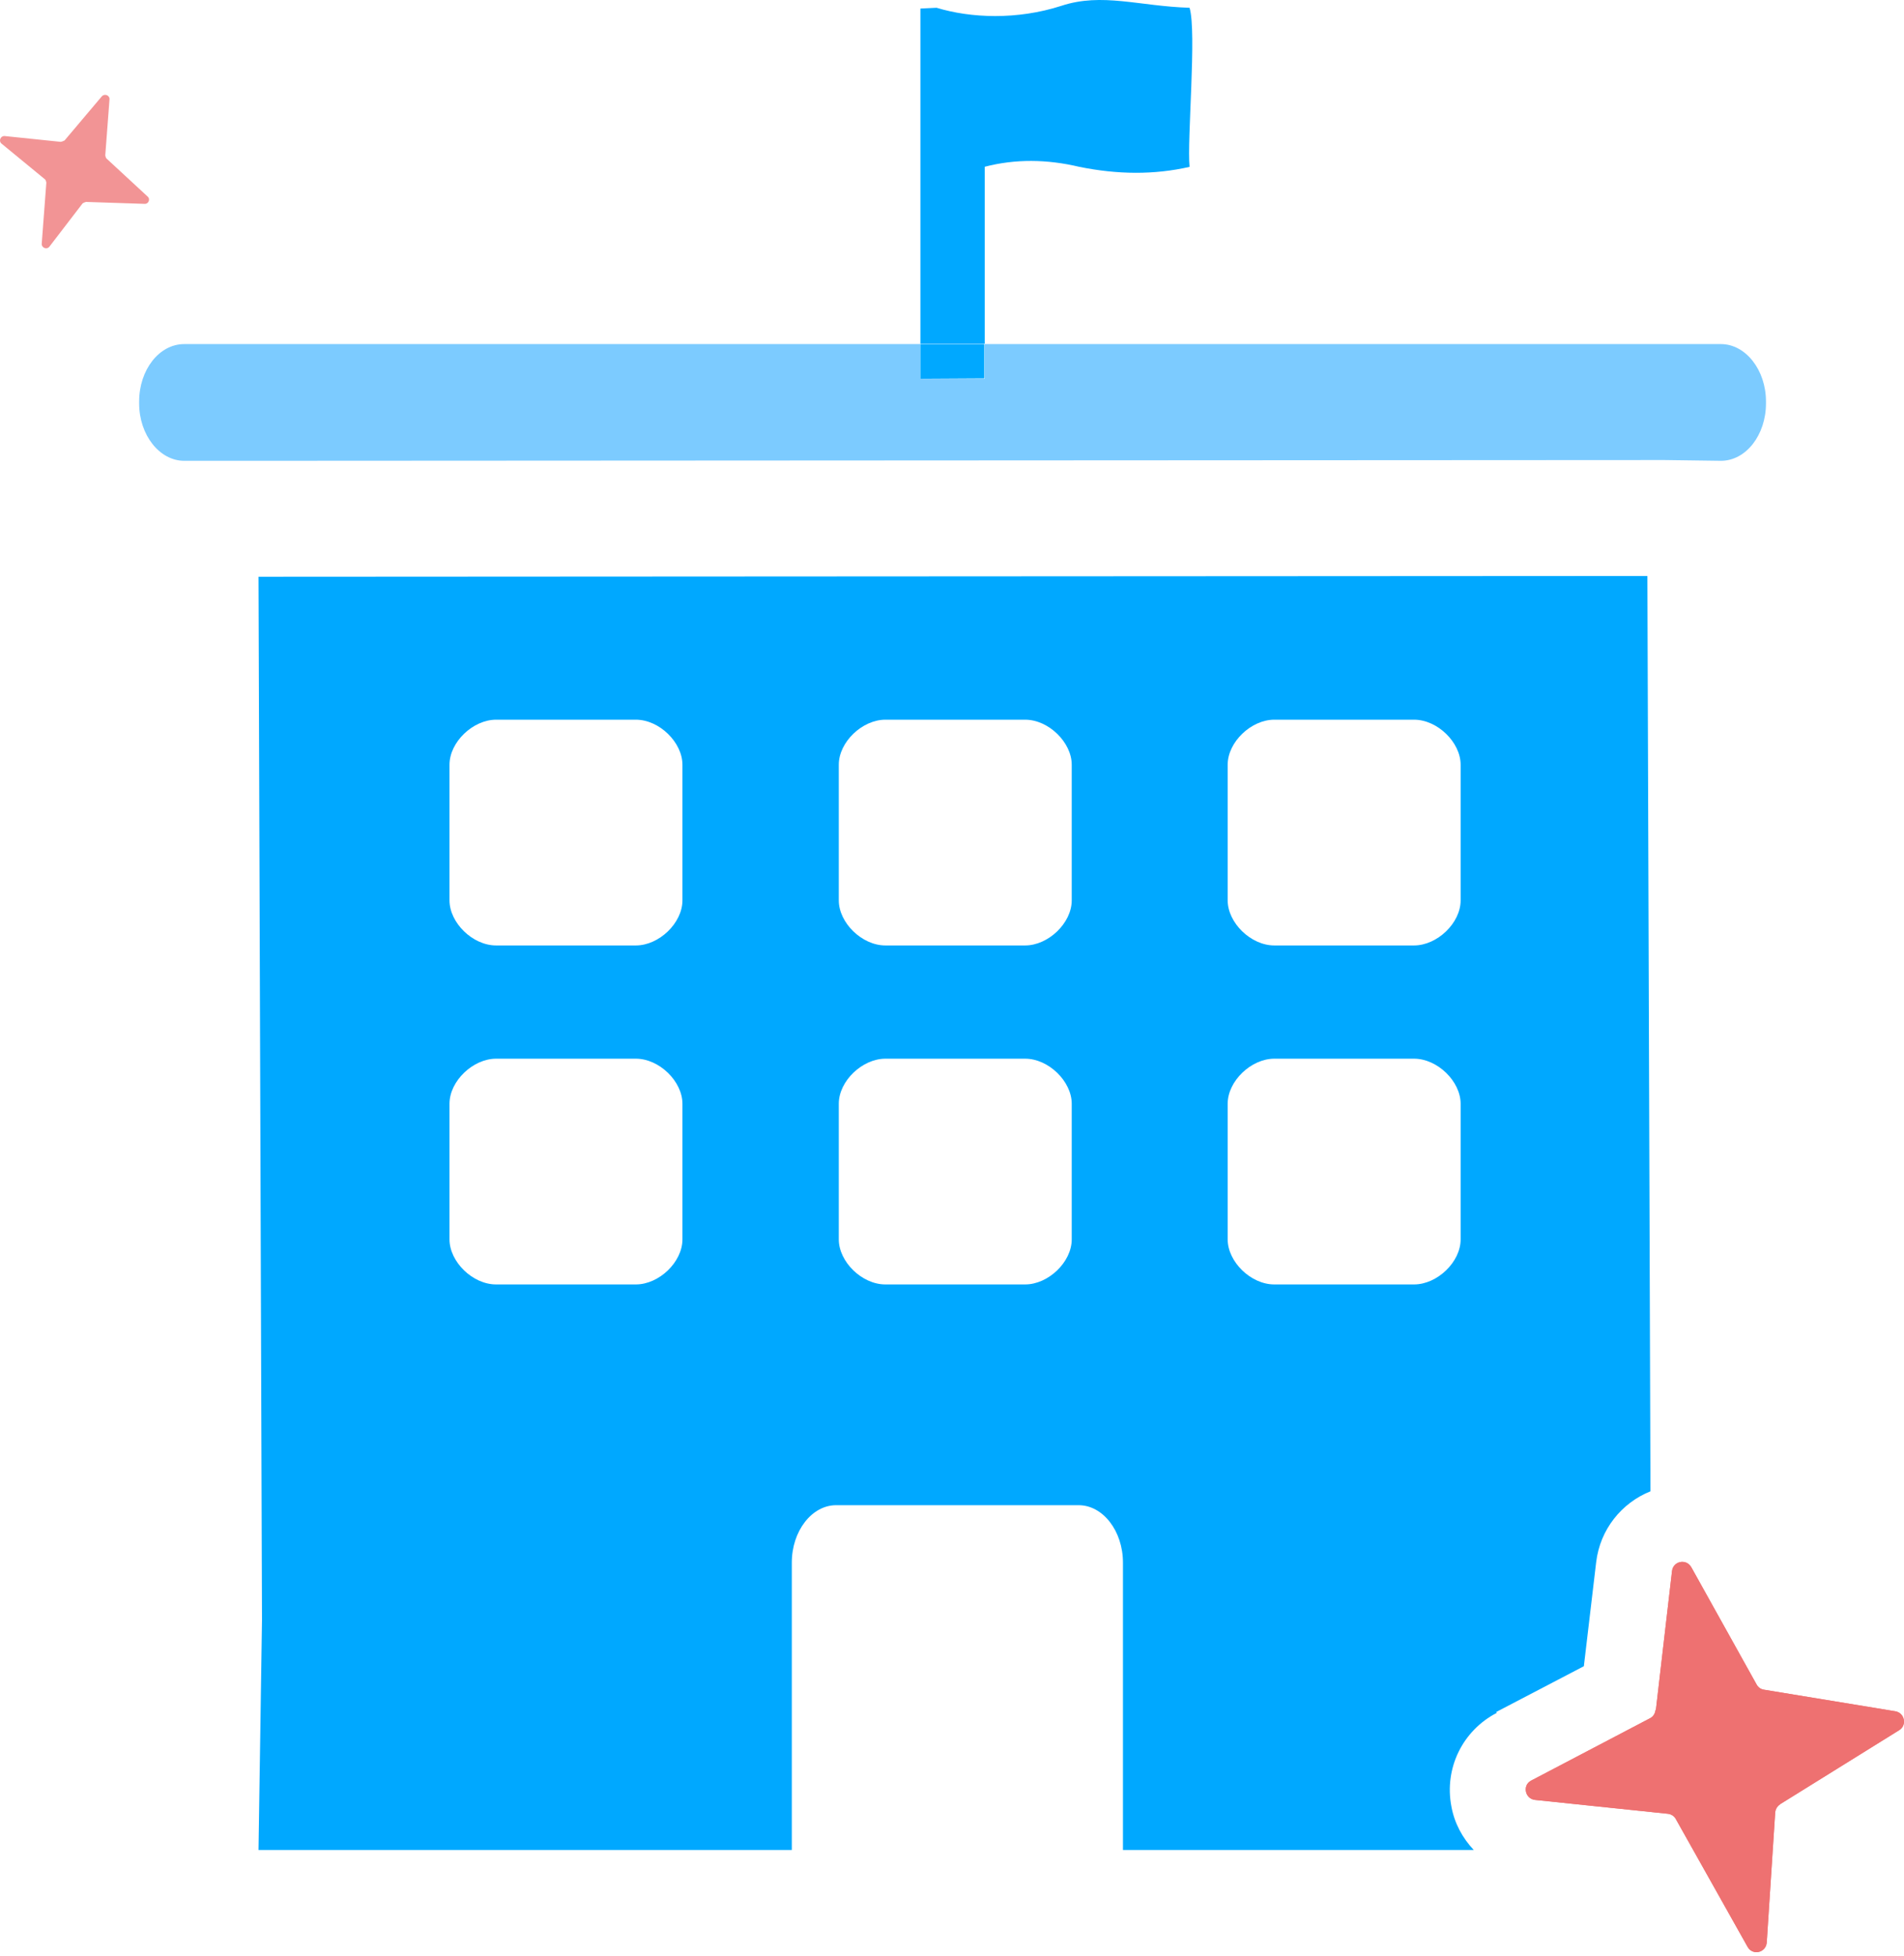
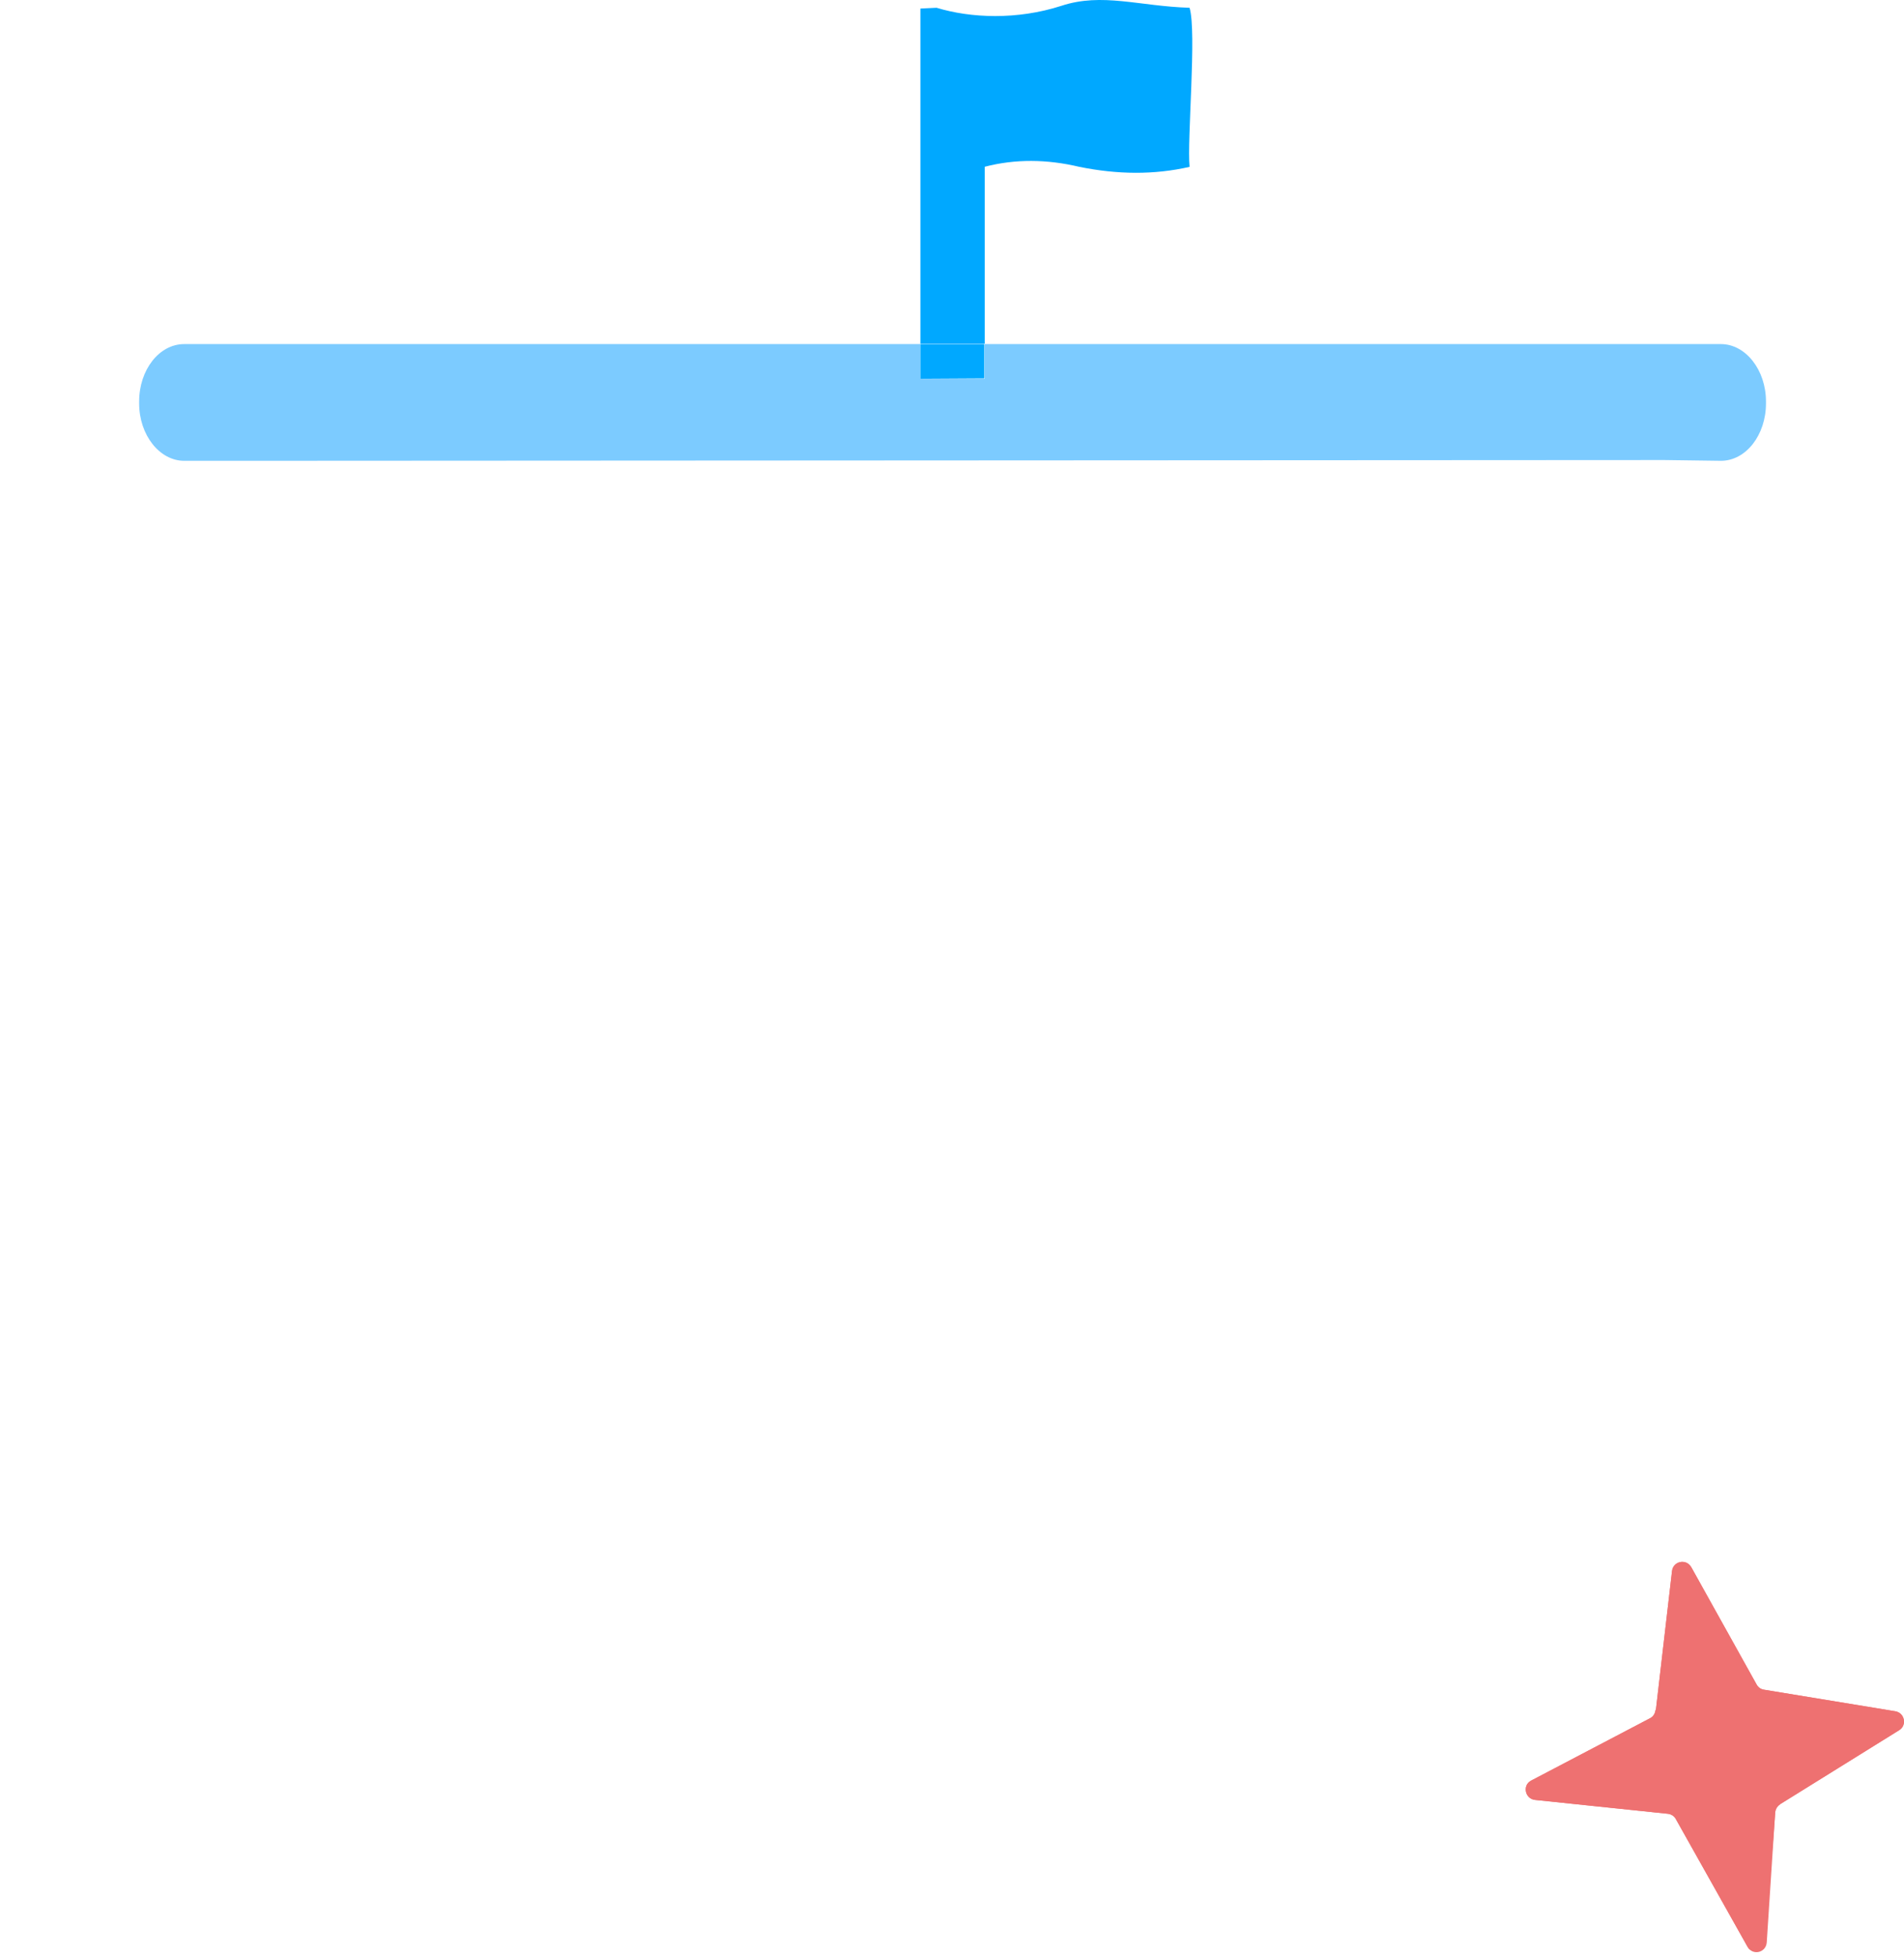
<svg xmlns="http://www.w3.org/2000/svg" width="112" height="115" viewBox="0 0 112 115" fill="none">
  <path d="M97.403 100.547L98.354 92.37C98.422 91.781 99.192 91.623 99.487 92.143L103.337 99.052C103.428 99.21 103.586 99.323 103.767 99.346L111.491 100.614C112.035 100.705 112.193 101.43 111.718 101.724L104.719 106.073C104.56 106.186 104.447 106.345 104.424 106.549L103.926 114.204C103.881 114.816 103.088 114.997 102.794 114.454L98.581 106.956C98.49 106.775 98.309 106.662 98.105 106.639L90.291 105.824C89.702 105.756 89.543 104.963 90.064 104.691L97.063 101.022C97.244 100.932 97.358 100.75 97.38 100.547H97.403Z" fill="#EE7171" />
-   <path d="M88.004 100.66L93.168 97.964L93.892 91.849C94.119 89.924 95.387 88.361 97.086 87.681L96.905 33.865L15.207 33.91L15.411 95.246L15.207 108.768H46.577V91.872C46.577 90.014 47.755 88.497 49.182 88.497H63.451C64.878 88.497 66.056 90.014 66.056 91.872V108.768H86.69C86.033 108.066 85.557 107.206 85.376 106.209C84.946 103.967 86.033 101.747 88.049 100.705L88.004 100.66ZM40.144 72.868C40.144 74.205 38.763 75.518 37.404 75.518H29.182C27.8 75.518 26.441 74.182 26.441 72.868V64.896C26.441 63.559 27.823 62.245 29.182 62.245H37.404C38.785 62.245 40.144 63.582 40.144 64.896V72.868ZM40.144 52.936C40.144 54.273 38.763 55.587 37.404 55.587H29.182C27.8 55.587 26.441 54.25 26.441 52.936V44.964C26.441 43.627 27.823 42.314 29.182 42.314H37.404C38.785 42.314 40.144 43.65 40.144 44.964V52.936ZM63.043 72.868C63.043 74.205 61.662 75.518 60.303 75.518H52.081C50.699 75.518 49.34 74.182 49.34 72.868V64.896C49.34 63.559 50.722 62.245 52.081 62.245H60.303C61.684 62.245 63.043 63.582 63.043 64.896V72.868ZM63.043 52.936C63.043 54.273 61.662 55.587 60.303 55.587H52.081C50.699 55.587 49.34 54.25 49.34 52.936V44.964C49.34 43.627 50.722 42.314 52.081 42.314H60.303C61.684 42.314 63.043 43.65 63.043 44.964V52.936ZM72.216 44.964C72.216 43.627 73.598 42.314 74.957 42.314H83.179C84.561 42.314 85.92 43.65 85.92 44.964V52.936C85.92 54.273 84.538 55.587 83.179 55.587H74.957C73.576 55.587 72.216 54.25 72.216 52.936V44.964ZM83.179 75.518H74.957C73.576 75.518 72.216 74.182 72.216 72.868V64.896C72.216 63.559 73.598 62.245 74.957 62.245H83.179C84.561 62.245 85.92 63.582 85.92 64.896V72.868C85.92 74.205 84.538 75.518 83.179 75.518Z" fill="#00A8FF" />
  <path d="M101.231 27.093C102.703 27.093 103.881 25.575 103.881 23.718V23.605C103.881 21.747 102.68 20.23 101.231 20.23H57.924V22.268H54.142V20.23H10.835C9.363 20.23 8.185 21.747 8.185 23.605V23.718C8.185 25.575 9.386 27.093 10.835 27.093H14.165L97.901 27.048L101.231 27.093Z" fill="#7CCBFF" />
  <path d="M57.902 9.811C59.714 9.335 61.594 9.358 63.496 9.811C65.739 10.264 67.89 10.287 69.974 9.811C69.816 8.248 70.404 1.861 69.974 0.457C67.007 0.366 64.833 -0.449 62.432 0.343C59.827 1.182 57.109 1.068 55.093 0.457L54.142 0.502V20.207H57.924V9.788L57.902 9.811Z" fill="#00A8FF" />
  <path d="M57.902 22.246V20.23H54.142V22.268L57.902 22.246Z" fill="#00A8FF" />
-   <path d="M97.403 100.547L98.354 92.37C98.422 91.781 99.192 91.623 99.487 92.143L103.337 99.052C103.428 99.21 103.586 99.323 103.767 99.346L111.491 100.614C112.035 100.705 112.193 101.43 111.718 101.724L104.719 106.073C104.56 106.186 104.447 106.345 104.424 106.549L103.926 114.204C103.881 114.816 103.088 114.997 102.794 114.454L98.581 106.956C98.49 106.775 98.309 106.662 98.105 106.639L90.291 105.824C89.702 105.756 89.543 104.963 90.064 104.691L97.063 101.022C97.244 100.932 97.358 100.75 97.38 100.547H97.403Z" fill="#EE7171" />
-   <path d="M3.768 8.294L5.988 5.666C6.147 5.485 6.464 5.598 6.441 5.848L6.192 9.132C6.192 9.132 6.214 9.29 6.282 9.336L8.683 11.555C8.865 11.714 8.729 12.008 8.502 11.986L5.059 11.872C5.059 11.872 4.901 11.918 4.855 11.963L2.908 14.5C2.749 14.704 2.432 14.568 2.455 14.319L2.726 10.74C2.726 10.74 2.704 10.581 2.636 10.536L0.099 8.452C-0.105 8.294 0.031 7.977 0.28 7.999L3.564 8.339C3.564 8.339 3.723 8.316 3.791 8.248L3.768 8.294Z" fill="#F29495" />
+   <path d="M97.403 100.547L98.354 92.37C98.422 91.781 99.192 91.623 99.487 92.143L103.337 99.052C103.428 99.21 103.586 99.323 103.767 99.346L111.491 100.614C112.035 100.705 112.193 101.43 111.718 101.724L104.719 106.073C104.56 106.186 104.447 106.345 104.424 106.549C103.881 114.816 103.088 114.997 102.794 114.454L98.581 106.956C98.49 106.775 98.309 106.662 98.105 106.639L90.291 105.824C89.702 105.756 89.543 104.963 90.064 104.691L97.063 101.022C97.244 100.932 97.358 100.75 97.38 100.547H97.403Z" fill="#EE7171" />
</svg>